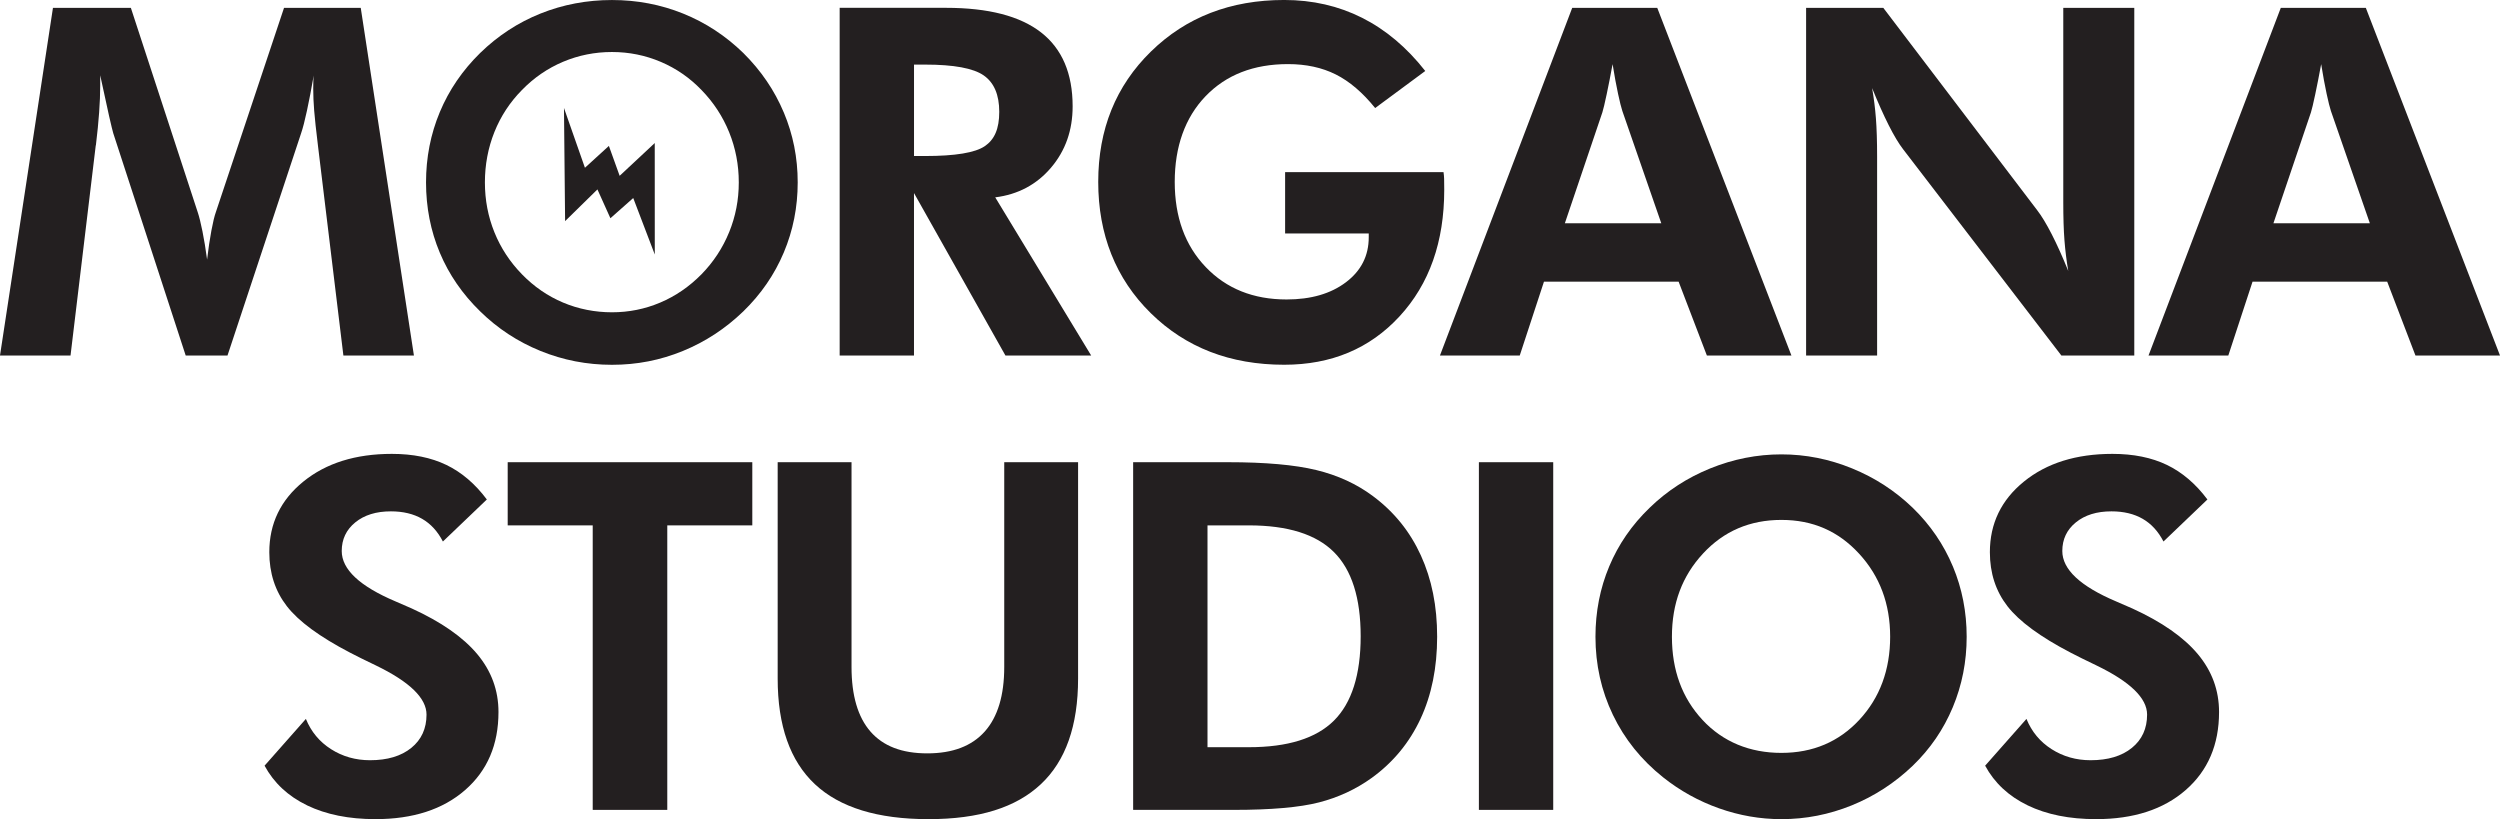
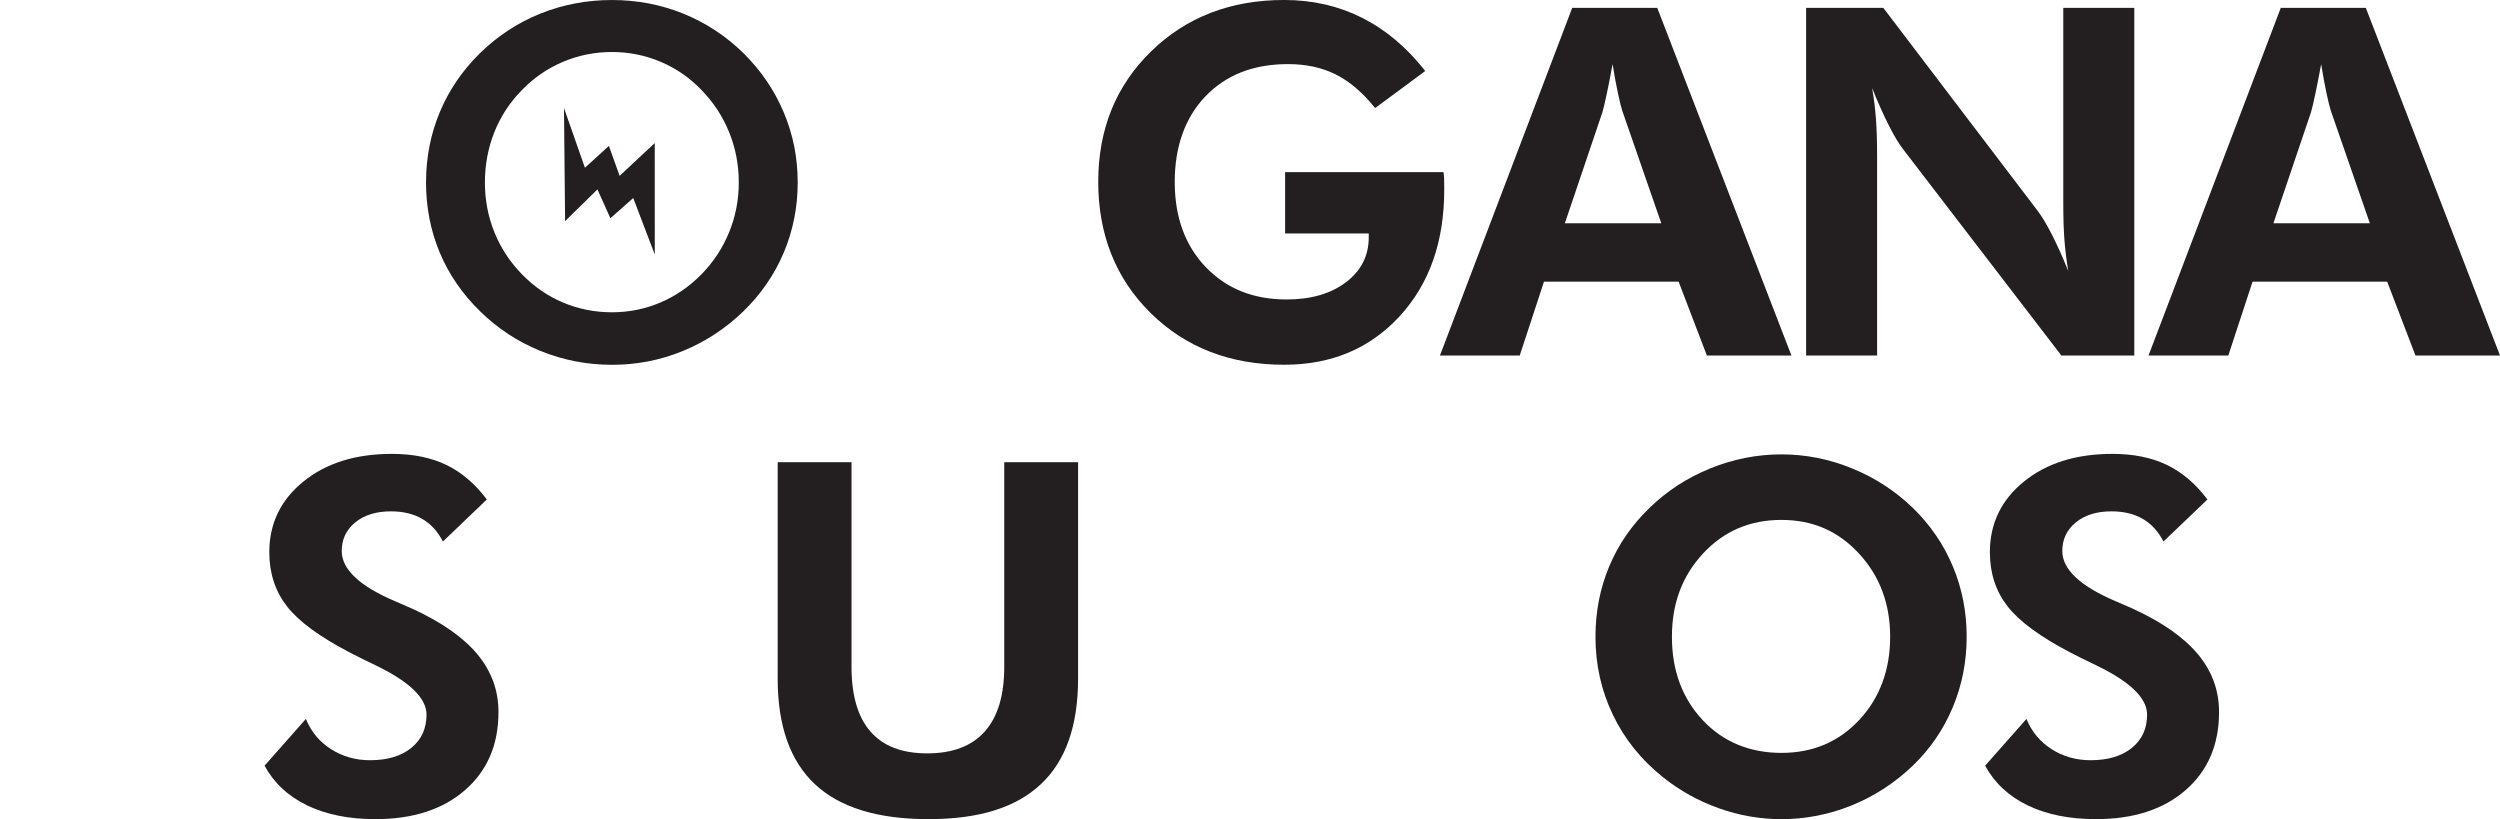
<svg xmlns="http://www.w3.org/2000/svg" id="Layer_2" data-name="Layer 2" viewBox="0 0 1926.51 631.24">
  <defs>
    <style>
      .cls-1 {
        fill-rule: evenodd;
      }

      .cls-1, .cls-2 {
        fill: #231f20;
      }
    </style>
  </defs>
  <g id="Layer_1-2" data-name="Layer 1">
-     <path class="cls-2" d="m54.35,273.96l19.4-161.59.18-.73c2.2-18.05,3.29-33.31,3.29-45.75v-7.87c2.93,13.79,5.22,24.28,6.86,31.48,1.65,7.2,2.71,11.59,3.2,13.18l55.82,171.29h32.21l56.73-171.29c1.34-3.9,2.84-9.67,4.48-17.29,1.65-7.62,3.39-16.68,5.22-27.18-.12,1.1-.21,2.35-.27,3.75-.06,1.4-.09,3.51-.09,6.31,0,5.25.24,10.92.73,17.02.49,6.1,1.46,15.13,2.93,27.08l19.58,161.59h54.35L277.99,6.04h-59.11l-52.52,157.38c-1.1,3.05-2.26,7.84-3.48,14.37-1.22,6.53-2.32,13.94-3.29,22.24-1.1-8.17-2.29-15.43-3.57-21.78-1.28-6.34-2.47-11.16-3.57-14.46L100.84,6.04h-60.03L0,273.96h54.35Z" />
    <path class="cls-2" d="m561.89,178.89c-4.94,12.14-12.05,22.97-21.32,32.48-9.4,9.52-19.98,16.78-31.75,21.78-11.78,5-24.19,7.5-37.24,7.5s-25.87-2.5-37.7-7.5c-11.84-5-22.39-12.26-31.66-21.78-9.27-9.52-16.35-20.31-21.23-32.39-4.88-12.08-7.32-24.89-7.32-38.43s2.44-26.6,7.32-38.8c4.88-12.2,11.96-23,21.23-32.39,9.27-9.52,19.86-16.77,31.75-21.78,11.9-5,24.43-7.5,37.61-7.5s25.71,2.53,37.61,7.59c11.9,5.06,22.36,12.29,31.39,21.69,9.27,9.52,16.38,20.38,21.32,32.58,4.94,12.2,7.41,25.07,7.41,38.61s-2.47,26.2-7.41,38.34Zm42.09-92.23c-7.14-17.02-17.54-32.3-31.2-45.84-13.67-13.3-29.13-23.42-46.39-30.38-17.27-6.95-35.53-10.43-54.81-10.43s-37.76,3.48-55.08,10.43c-17.33,6.95-32.82,17.08-46.48,30.38-13.67,13.42-24.04,28.61-31.11,45.57-7.08,16.96-10.61,35.02-10.61,54.17s3.54,37.33,10.61,54.17c7.07,16.84,17.45,31.91,31.11,45.2,13.42,13.18,28.88,23.33,46.39,30.47,17.51,7.14,35.9,10.71,55.18,10.71s37.21-3.54,54.54-10.61c17.32-7.07,32.88-17.26,46.67-30.56,13.66-13.3,24.07-28.43,31.2-45.39,7.14-16.96,10.71-34.95,10.71-53.99s-3.57-36.88-10.71-53.9Z" />
-     <path class="cls-2" d="m766.92,152.08c17.57-2.2,31.9-9.82,43.01-22.88,11.1-13.05,16.65-28.79,16.65-47.22,0-25.37-8.12-44.38-24.34-57.01-16.23-12.63-40.63-18.94-73.2-18.94h-81.99v267.92h57.28v-125.18l70.46,125.18h66.07l-73.93-121.88Zm-62.59-102.3h8.6c22.08,0,37.12,2.78,45.11,8.33,7.99,5.55,11.99,14.92,11.99,28.09s-3.72,21.38-11.16,26.44c-7.44,5.06-22.76,7.59-45.93,7.59h-8.6V49.78Z" />
    <path class="cls-2" d="m990.34,179.89h64.42v2.93c0,14.27-5.86,25.84-17.57,34.68-11.71,8.85-26.96,13.27-45.75,13.27-25.62,0-46.39-8.33-62.31-24.98-15.92-16.65-23.88-38.52-23.88-65.61s7.93-49.59,23.79-66.07c15.86-16.47,37.03-24.71,63.5-24.71,13.91,0,26.17,2.65,36.78,7.96,10.61,5.31,20.74,13.94,30.38,25.9l38.61-28.55c-14.27-18.18-30.5-31.84-48.68-40.99-18.18-9.15-38.19-13.73-60.03-13.73-41.36,0-75.58,13.24-102.67,39.71-27.08,26.48-40.63,59.97-40.63,100.47s13.48,74.57,40.44,101.11c26.96,26.54,61.24,39.8,102.85,39.8,36.36,0,66-12.44,88.94-37.33,22.94-24.89,34.41-57.4,34.41-97.54,0-3.78-.03-6.59-.09-8.42-.06-1.83-.21-3.54-.46-5.12h-122.07v47.22Z" />
    <path class="cls-2" d="m1205.89,172.03l28.91-85.46c.73-2.32,1.83-6.92,3.29-13.82,1.46-6.89,2.99-14.67,4.58-23.33,1.46,9.03,2.87,16.65,4.21,22.88,1.34,6.22,2.44,10.61,3.29,13.18l30.01,86.56h-74.3Zm-34.77,101.93l18.67-56.91h103.76l21.78,56.91h65.15L1277.08,6.04h-65.52l-101.93,267.92h61.49Z" />
    <path class="cls-2" d="m1446.51,273.96V120.97c0-11.96-.31-21.87-.92-29.74-.61-7.87-1.59-15.65-2.93-23.33,4.51,11.1,8.78,20.65,12.81,28.64,4.03,7.99,7.75,14.18,11.16,18.58l121.88,158.85h56.18V6.04h-54.72v149.88c0,11.71.3,21.47.91,29.28.61,7.81,1.58,15.68,2.93,23.61-4.39-10.86-8.63-20.28-12.72-28.27-4.09-7.99-7.84-14.18-11.25-18.58L1451.27,6.04h-59.48v267.92h54.72Z" />
    <path class="cls-2" d="m1751.92,172.03l28.91-85.46c.73-2.32,1.83-6.92,3.29-13.82,1.46-6.89,2.99-14.67,4.58-23.33,1.46,9.03,2.87,16.65,4.21,22.88,1.34,6.22,2.44,10.61,3.29,13.18l30.01,86.56h-74.3Zm-34.77,101.93l18.67-56.91h103.76l21.78,56.91h65.15L1823.11,6.04h-65.52l-101.93,267.92h61.49Z" />
    <path class="cls-2" d="m236.63,620.62c14.64,7.07,32.21,10.61,52.71,10.61,28.91,0,51.94-7.47,69.08-22.42,17.14-14.94,25.71-34.98,25.71-60.12,0-16.71-5.46-31.6-16.38-44.65-10.92-13.05-27.73-24.77-50.42-35.14-2.93-1.34-7.14-3.17-12.63-5.49-27.57-11.71-41.36-24.64-41.36-38.8,0-9.03,3.48-16.38,10.43-22.05,6.95-5.67,16.1-8.51,27.45-8.51,9.39,0,17.41,1.92,24.07,5.76,6.65,3.84,11.99,9.67,16.01,17.48l33.86-32.39c-9.03-12.08-19.43-20.95-31.2-26.63-11.78-5.67-25.78-8.51-42-8.51-27.94,0-50.66,7.11-68.17,21.32-17.51,14.21-26.26,32.36-26.26,54.44,0,16.1,4.51,29.98,13.54,41.63,9.03,11.65,25.25,23.58,48.68,35.78,4.88,2.56,11.53,5.86,19.95,9.88,25.99,12.57,38.98,25.19,38.98,37.88,0,10.74-3.91,19.28-11.71,25.62-7.81,6.35-18.42,9.52-31.84,9.52-11.1,0-21.11-2.84-30.01-8.51-8.91-5.67-15.37-13.45-19.4-23.33l-31.84,36.05c7.2,13.3,18.12,23.49,32.76,30.56Z" />
-     <path class="cls-2" d="m579.73,404.86v-48.68h-188.5v48.68h65.52v219.24h57.46v-219.24h65.52Z" />
    <path class="cls-2" d="m773.87,356.18v157.75c0,21.96-5,38.55-15.01,49.78-10.01,11.23-24.77,16.84-44.29,16.84s-33.98-5.58-43.74-16.75c-9.76-11.16-14.64-27.79-14.64-49.87v-157.75h-56.91v166.72c0,36.36,9.58,63.5,28.73,81.44,19.15,17.93,48.31,26.9,87.48,26.9s67.41-8.97,86.56-26.9c19.15-17.93,28.73-45.08,28.73-81.44v-166.72h-56.91Z" />
-     <path class="cls-2" d="m930.5,404.86h31.84c30.01,0,51.88,6.86,65.61,20.59s20.59,35.35,20.59,64.88-6.86,51.3-20.59,64.97c-13.73,13.67-35.59,20.5-65.61,20.5h-31.84v-170.93Zm0,219.24h20.31c28.79,0,50.66-1.92,65.61-5.76,14.94-3.84,28.52-10.16,40.72-18.94,16.47-11.96,28.97-27.11,37.52-45.48,8.54-18.36,12.81-39.44,12.81-63.23s-4.18-44.32-12.54-62.68c-8.36-18.36-20.65-33.58-36.88-45.66-12.57-9.39-27.15-16.1-43.74-20.13-16.59-4.03-39.29-6.04-68.08-6.04h-73.02v267.92h57.28Z" />
-     <path class="cls-2" d="m1196.92,624.1v-267.92h-57.28v267.92h57.28Z" />
    <path class="cls-2" d="m1504.89,436.52c-7.08-16.96-17.39-32.03-30.93-45.2-13.54-13.05-29.13-23.18-46.76-30.38-17.63-7.2-35.78-10.8-54.44-10.8s-37.06,3.6-54.81,10.8c-17.75,7.2-33.34,17.33-46.76,30.38-13.67,13.18-24.04,28.21-31.11,45.11-7.08,16.9-10.61,34.99-10.61,54.26,0,21.47,4.48,41.54,13.45,60.21,8.97,18.67,21.87,34.71,38.71,48.13,13.05,10.37,27.42,18.33,43.1,23.88,15.68,5.55,31.69,8.33,48.04,8.33,18.67,0,36.72-3.54,54.17-10.61,17.45-7.07,33.12-17.26,47.03-30.56,13.42-12.93,23.7-27.94,30.84-45.02,7.14-17.08,10.71-35.2,10.71-54.35s-3.54-37.21-10.61-54.17Zm-192.89,118.31c-15.74-16.9-23.61-38.28-23.61-64.14s7.99-46.88,23.97-64.14c15.98-17.26,36.11-25.9,60.39-25.9s43.86,8.66,59.84,25.99c15.98,17.33,23.97,38.68,23.97,64.05s-7.9,46.94-23.7,63.96c-15.8,17.02-35.84,25.53-60.12,25.53s-45.02-8.45-60.76-25.35Z" />
    <path class="cls-2" d="m1562.51,620.62c14.64,7.07,32.21,10.61,52.71,10.61,28.91,0,51.94-7.47,69.08-22.42,17.14-14.94,25.71-34.98,25.71-60.12,0-16.71-5.46-31.6-16.38-44.65-10.92-13.05-27.73-24.77-50.42-35.14-2.93-1.34-7.14-3.17-12.63-5.49-27.57-11.71-41.36-24.64-41.36-38.8,0-9.03,3.48-16.38,10.43-22.05,6.95-5.67,16.1-8.51,27.45-8.51,9.39,0,17.41,1.92,24.07,5.76,6.65,3.84,11.99,9.67,16.01,17.48l33.86-32.39c-9.03-12.08-19.43-20.95-31.2-26.63-11.78-5.67-25.78-8.51-42-8.51-27.94,0-50.66,7.11-68.17,21.32-17.51,14.21-26.26,32.36-26.26,54.44,0,16.1,4.51,29.98,13.54,41.63,9.03,11.65,25.25,23.58,48.68,35.78,4.88,2.56,11.53,5.86,19.95,9.88,25.99,12.57,38.98,25.19,38.98,37.88,0,10.74-3.91,19.28-11.71,25.62-7.81,6.35-18.42,9.52-31.84,9.52-11.1,0-21.11-2.84-30.01-8.51-8.91-5.67-15.37-13.45-19.4-23.33l-31.84,36.05c7.2,13.3,18.12,23.49,32.76,30.56Z" />
    <path class="cls-1" d="m434.59,83.19l16.16,46.09,18.46-16.84,8.29,23.05,27.05-25.26.03,85.92-16.61-43.54-17.59,15.57-10-22.21-24.91,24.43-.87-87.21Z" />
  </g>
</svg>